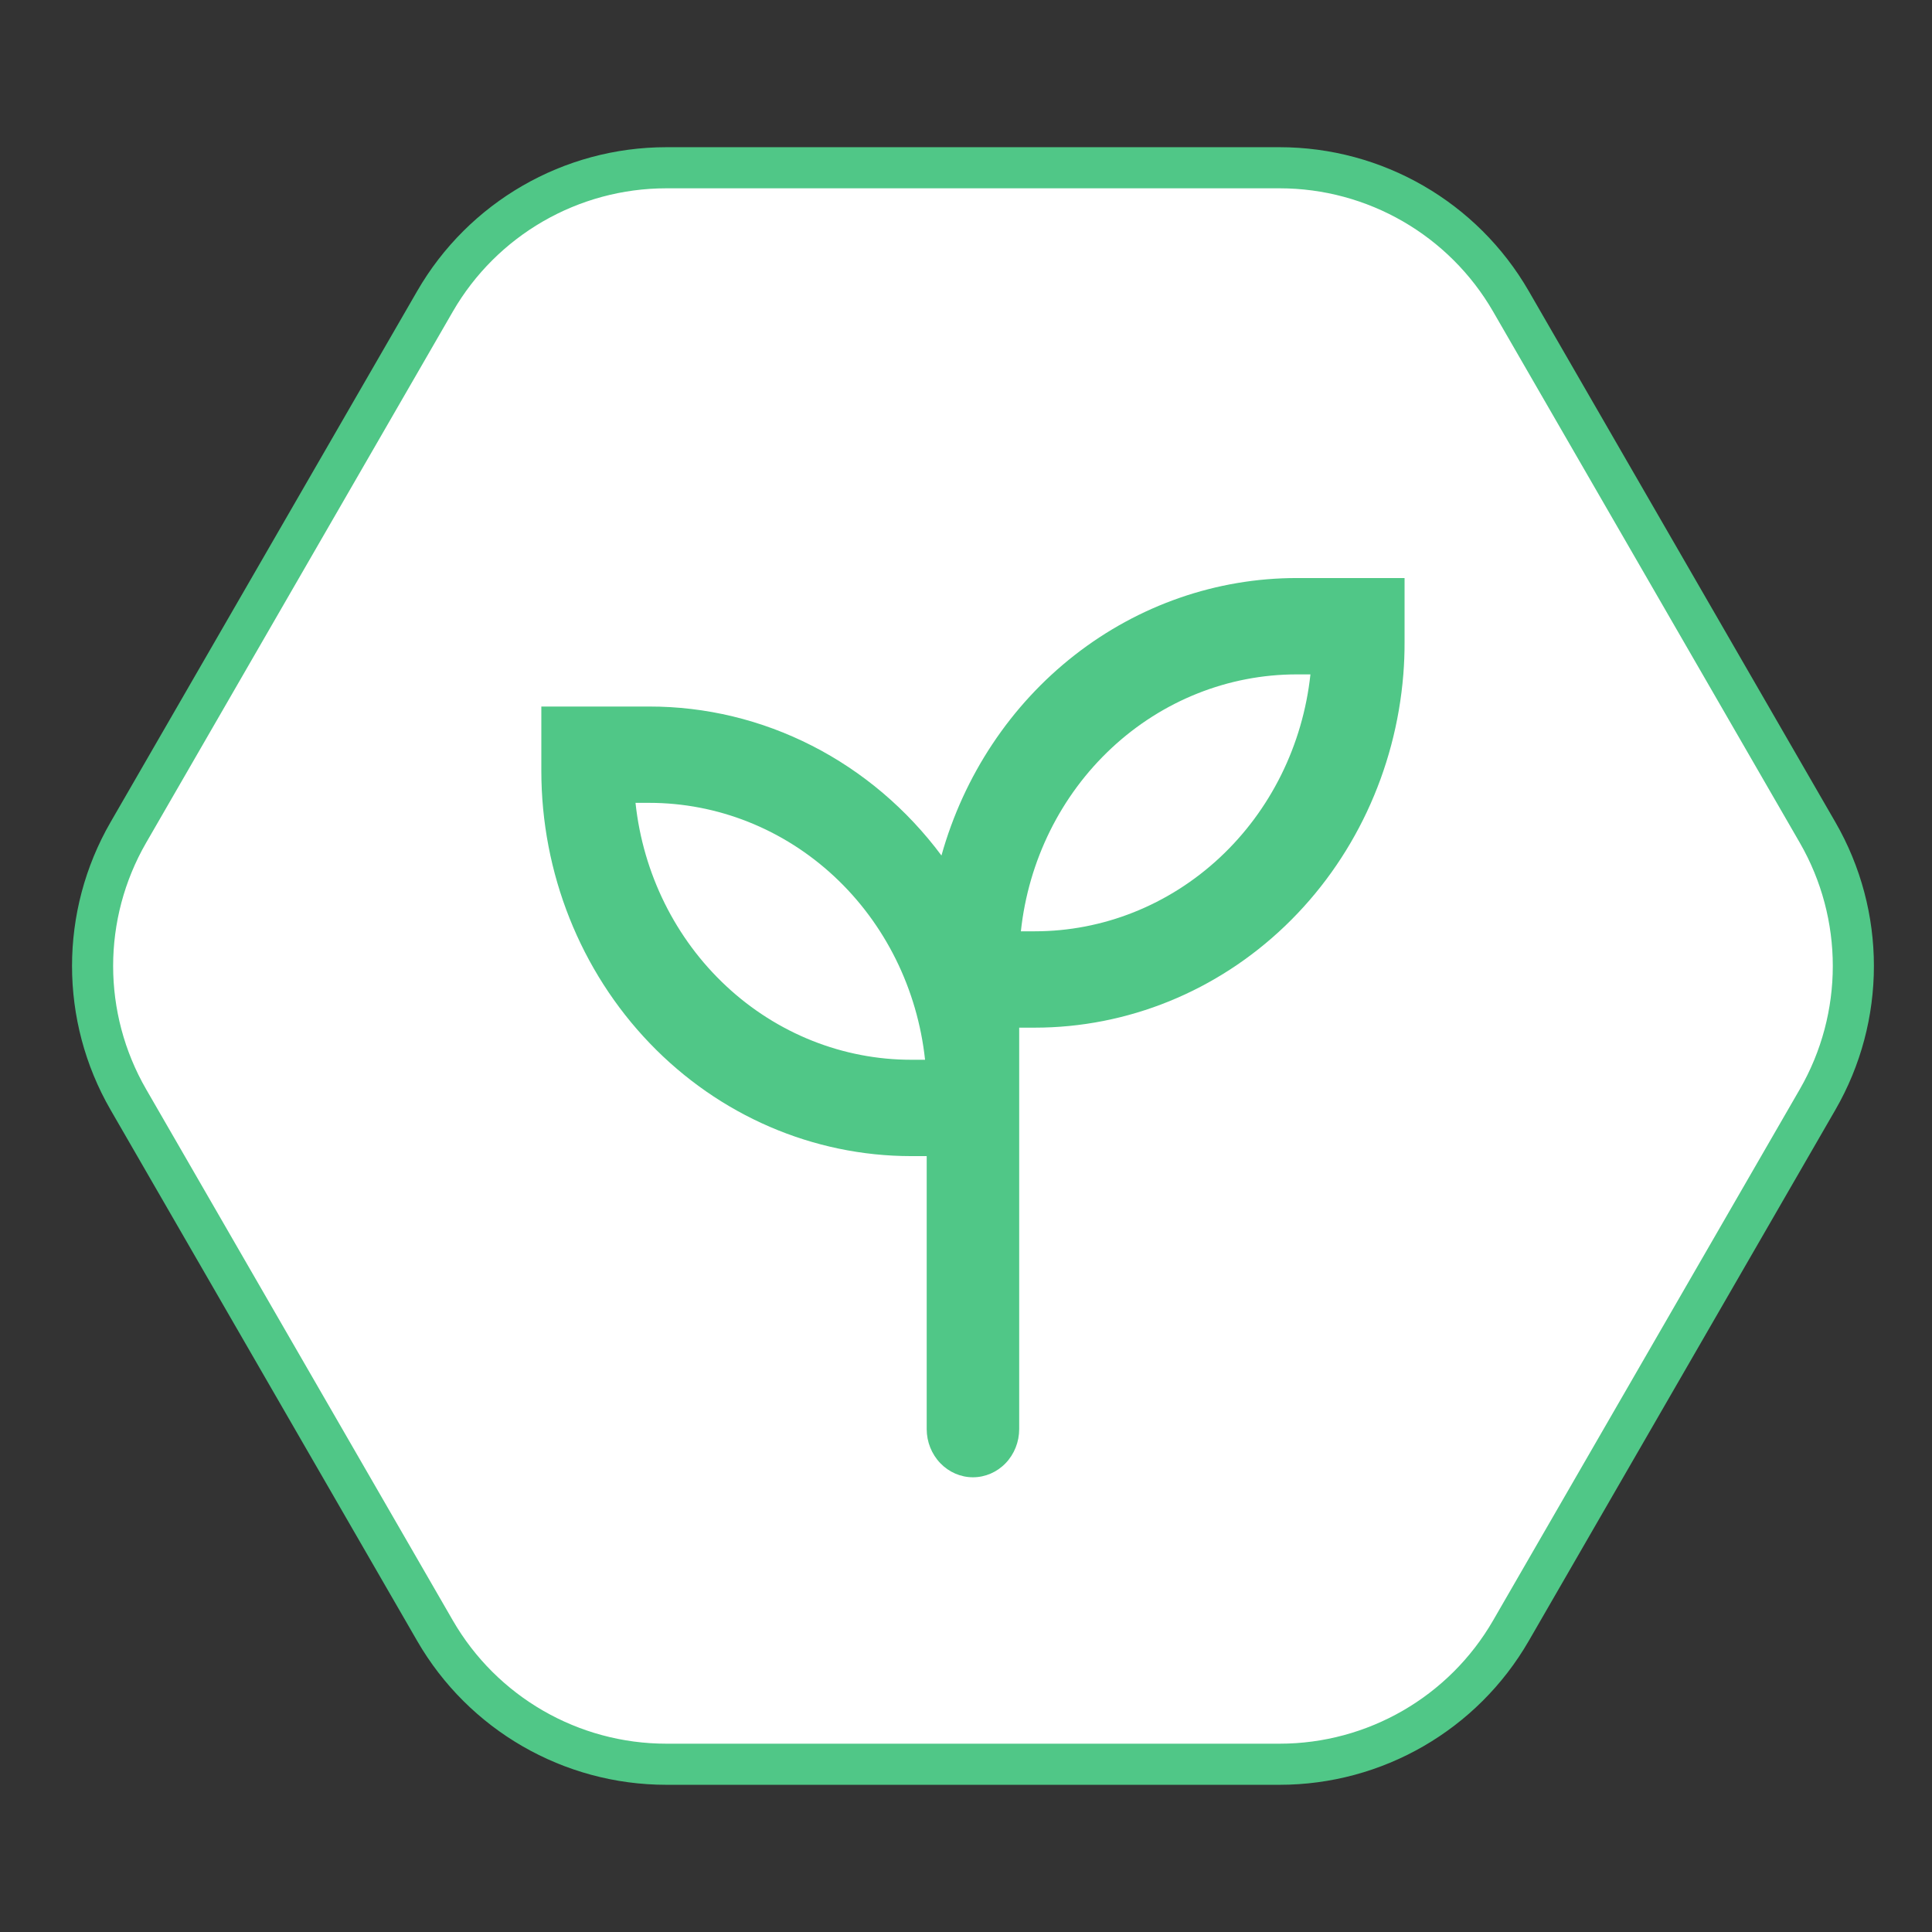
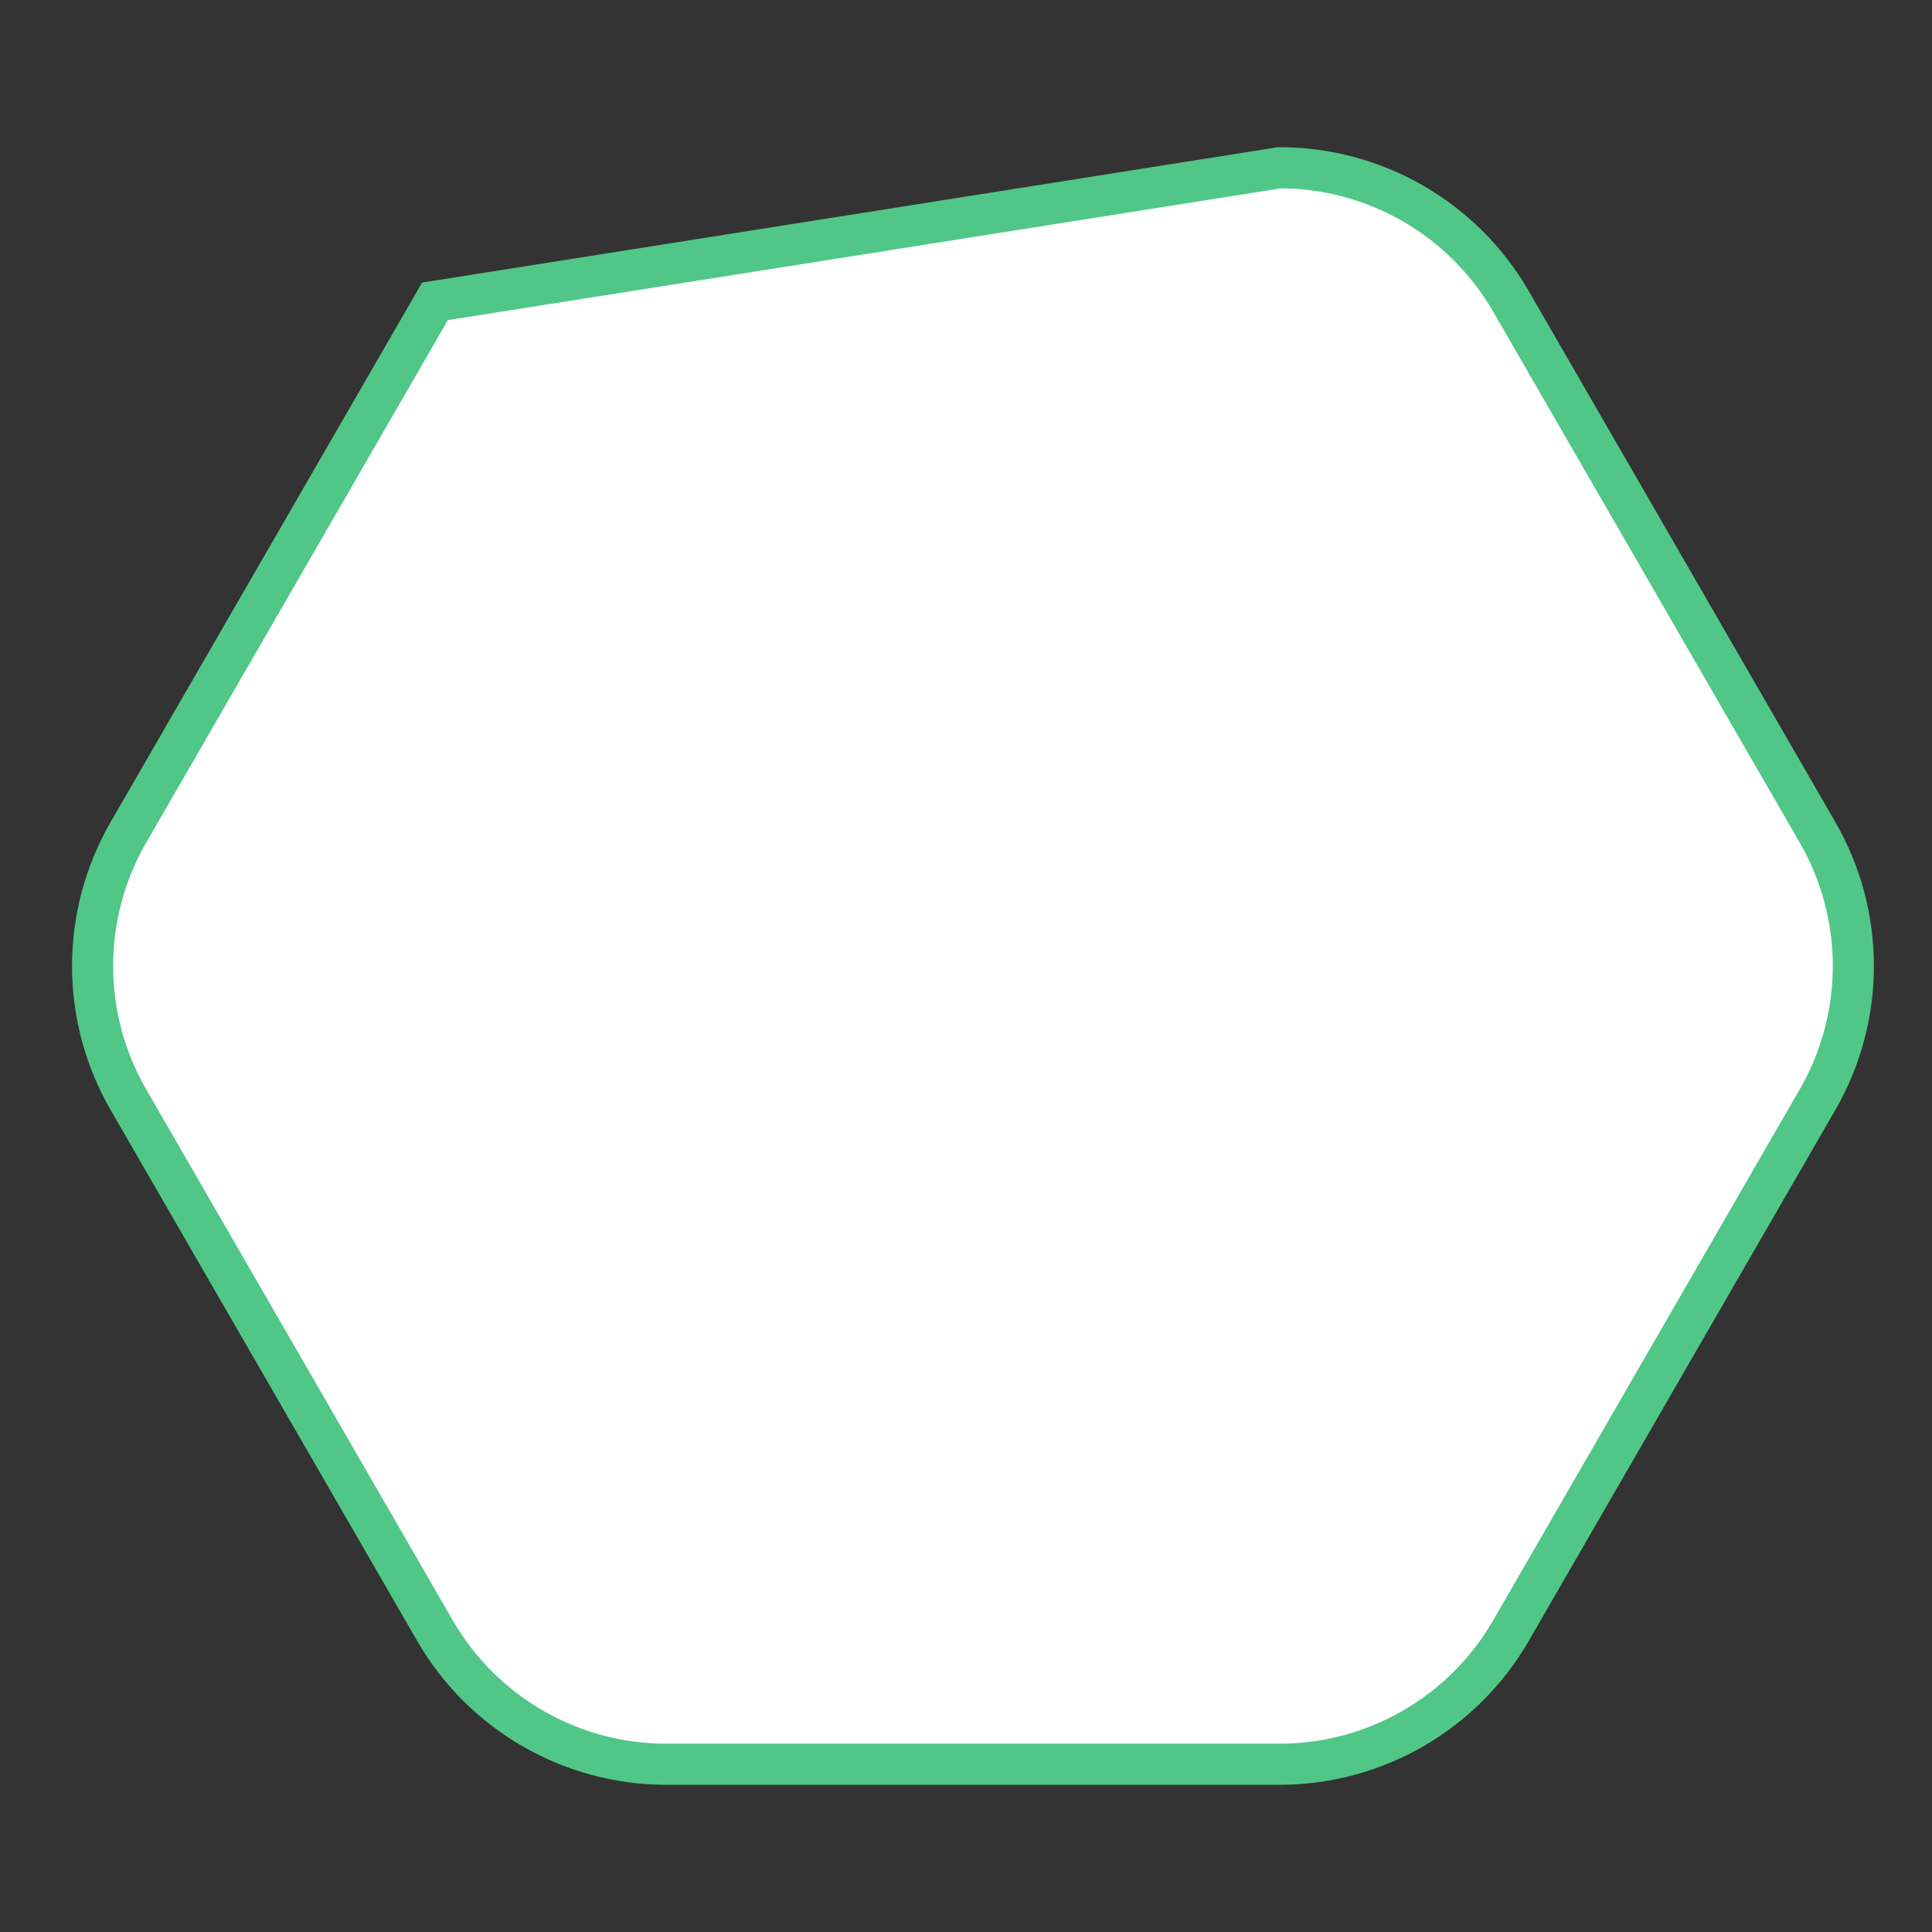
<svg xmlns="http://www.w3.org/2000/svg" width="47" height="47" viewBox="0 0 47 47" fill="none">
  <rect x="0" y="0" width="47" height="47" fill="#333333" stroke="none" />
-   <path d="M44.216 20.25C45.377 22.261 45.377 24.739 44.216 26.75L36.757 39.669C35.596 41.68 33.45 42.919 31.128 42.919L16.211 42.919C13.889 42.919 11.743 41.68 10.582 39.669L3.123 26.75C1.962 24.739 1.962 22.261 3.123 20.25L10.582 7.331C11.743 5.32 13.889 4.081 16.211 4.081L31.128 4.081C33.45 4.081 35.596 5.32 36.757 7.331L44.216 20.25Z" fill="white" stroke="#50C787" />
-   <path fill-rule="evenodd" clip-rule="evenodd" d="M34.139 16.406C34.16 16.146 34.17 15.886 34.169 15.625V14.062H31.544C29.597 14.062 27.702 14.72 26.143 15.937C24.585 17.154 23.448 18.865 22.903 20.812C22.062 19.683 20.985 18.769 19.753 18.141C18.52 17.512 17.166 17.186 15.794 17.188H13.169V18.75C13.169 21.236 14.118 23.621 15.806 25.379C17.493 27.137 19.782 28.125 22.169 28.125H22.544V34.766C22.544 35.076 22.663 35.374 22.874 35.594C23.085 35.814 23.371 35.938 23.669 35.938C23.968 35.938 24.254 35.814 24.465 35.594C24.676 35.374 24.794 35.076 24.794 34.766V25H25.169C27.427 25 29.602 24.117 31.263 22.525C32.925 20.933 33.951 18.75 34.139 16.406ZM24.835 22.656C25.019 20.937 25.806 19.349 27.044 18.196C28.281 17.043 29.884 16.406 31.544 16.406H31.879C31.694 18.125 30.908 19.713 29.67 20.866C28.432 22.019 26.83 22.657 25.169 22.656H24.835ZM15.794 19.531C17.455 19.531 19.057 20.168 20.295 21.321C21.533 22.474 22.319 24.062 22.504 25.781H22.169C20.509 25.782 18.906 25.144 17.669 23.991C16.431 22.838 15.644 21.25 15.46 19.531H15.794Z" fill="#50C787" />
+   <path d="M44.216 20.25C45.377 22.261 45.377 24.739 44.216 26.75L36.757 39.669C35.596 41.68 33.45 42.919 31.128 42.919L16.211 42.919C13.889 42.919 11.743 41.68 10.582 39.669L3.123 26.75C1.962 24.739 1.962 22.261 3.123 20.25L10.582 7.331L31.128 4.081C33.45 4.081 35.596 5.32 36.757 7.331L44.216 20.25Z" fill="white" stroke="#50C787" />
</svg>